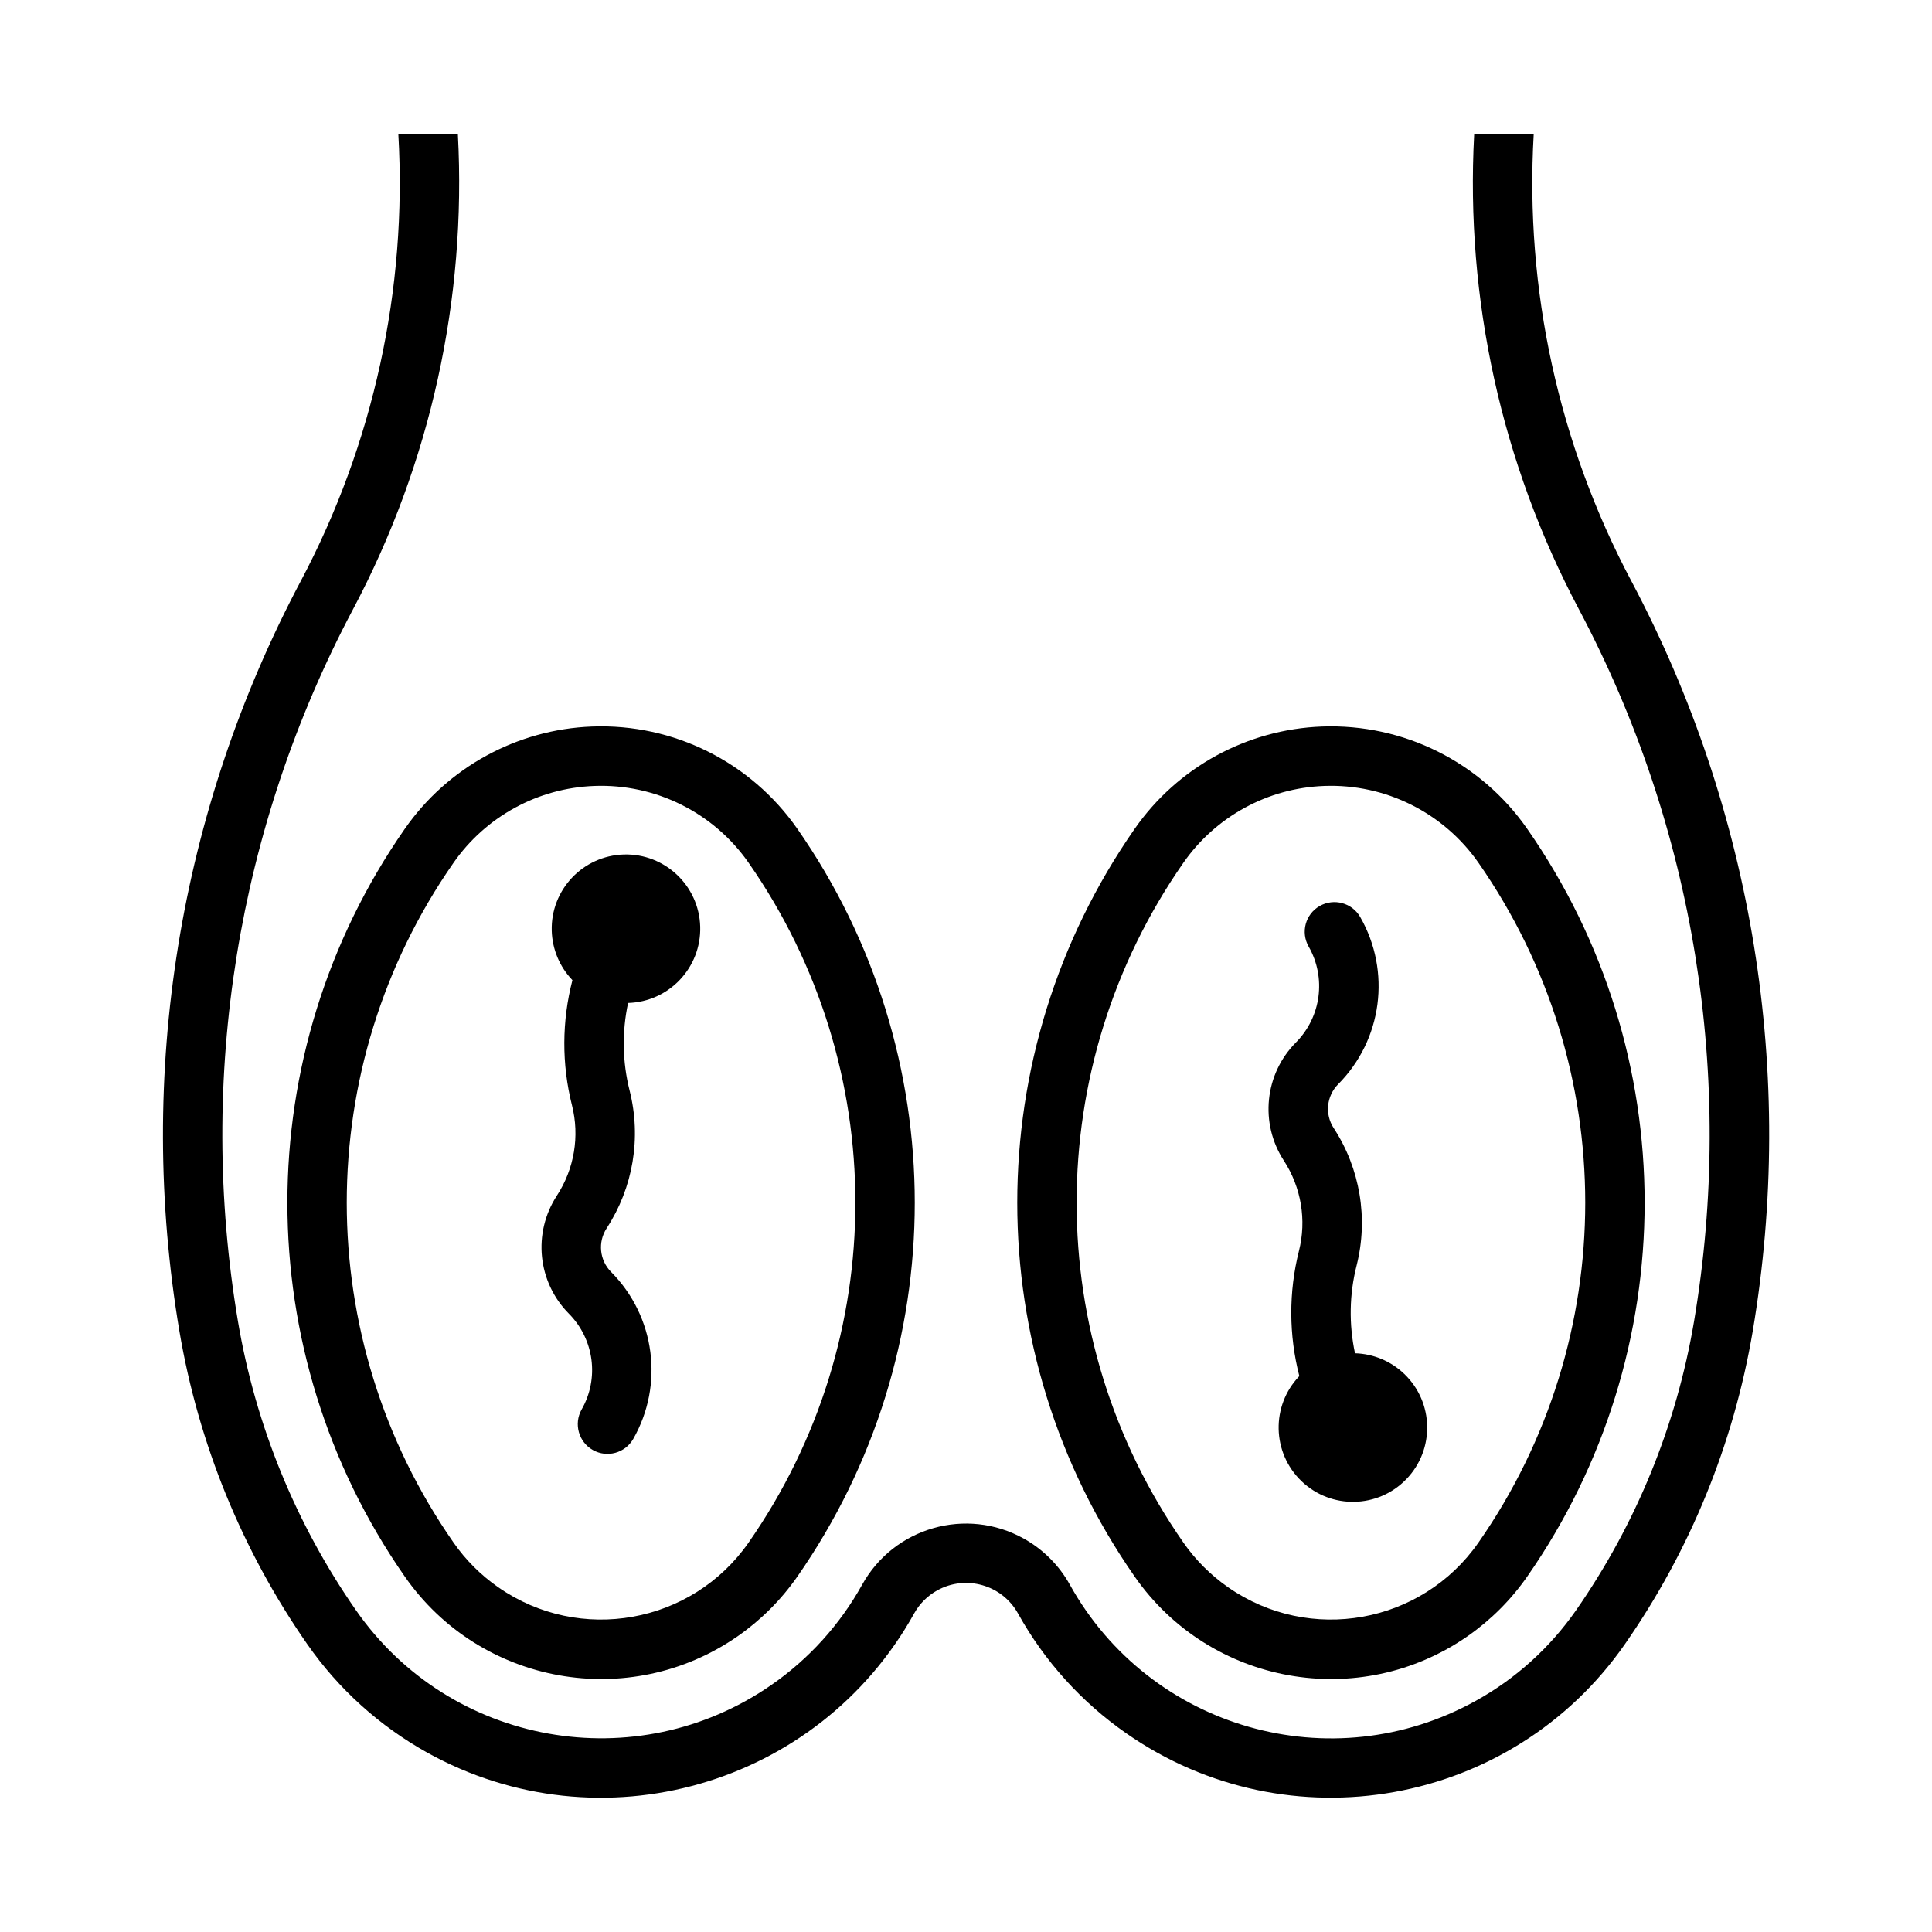
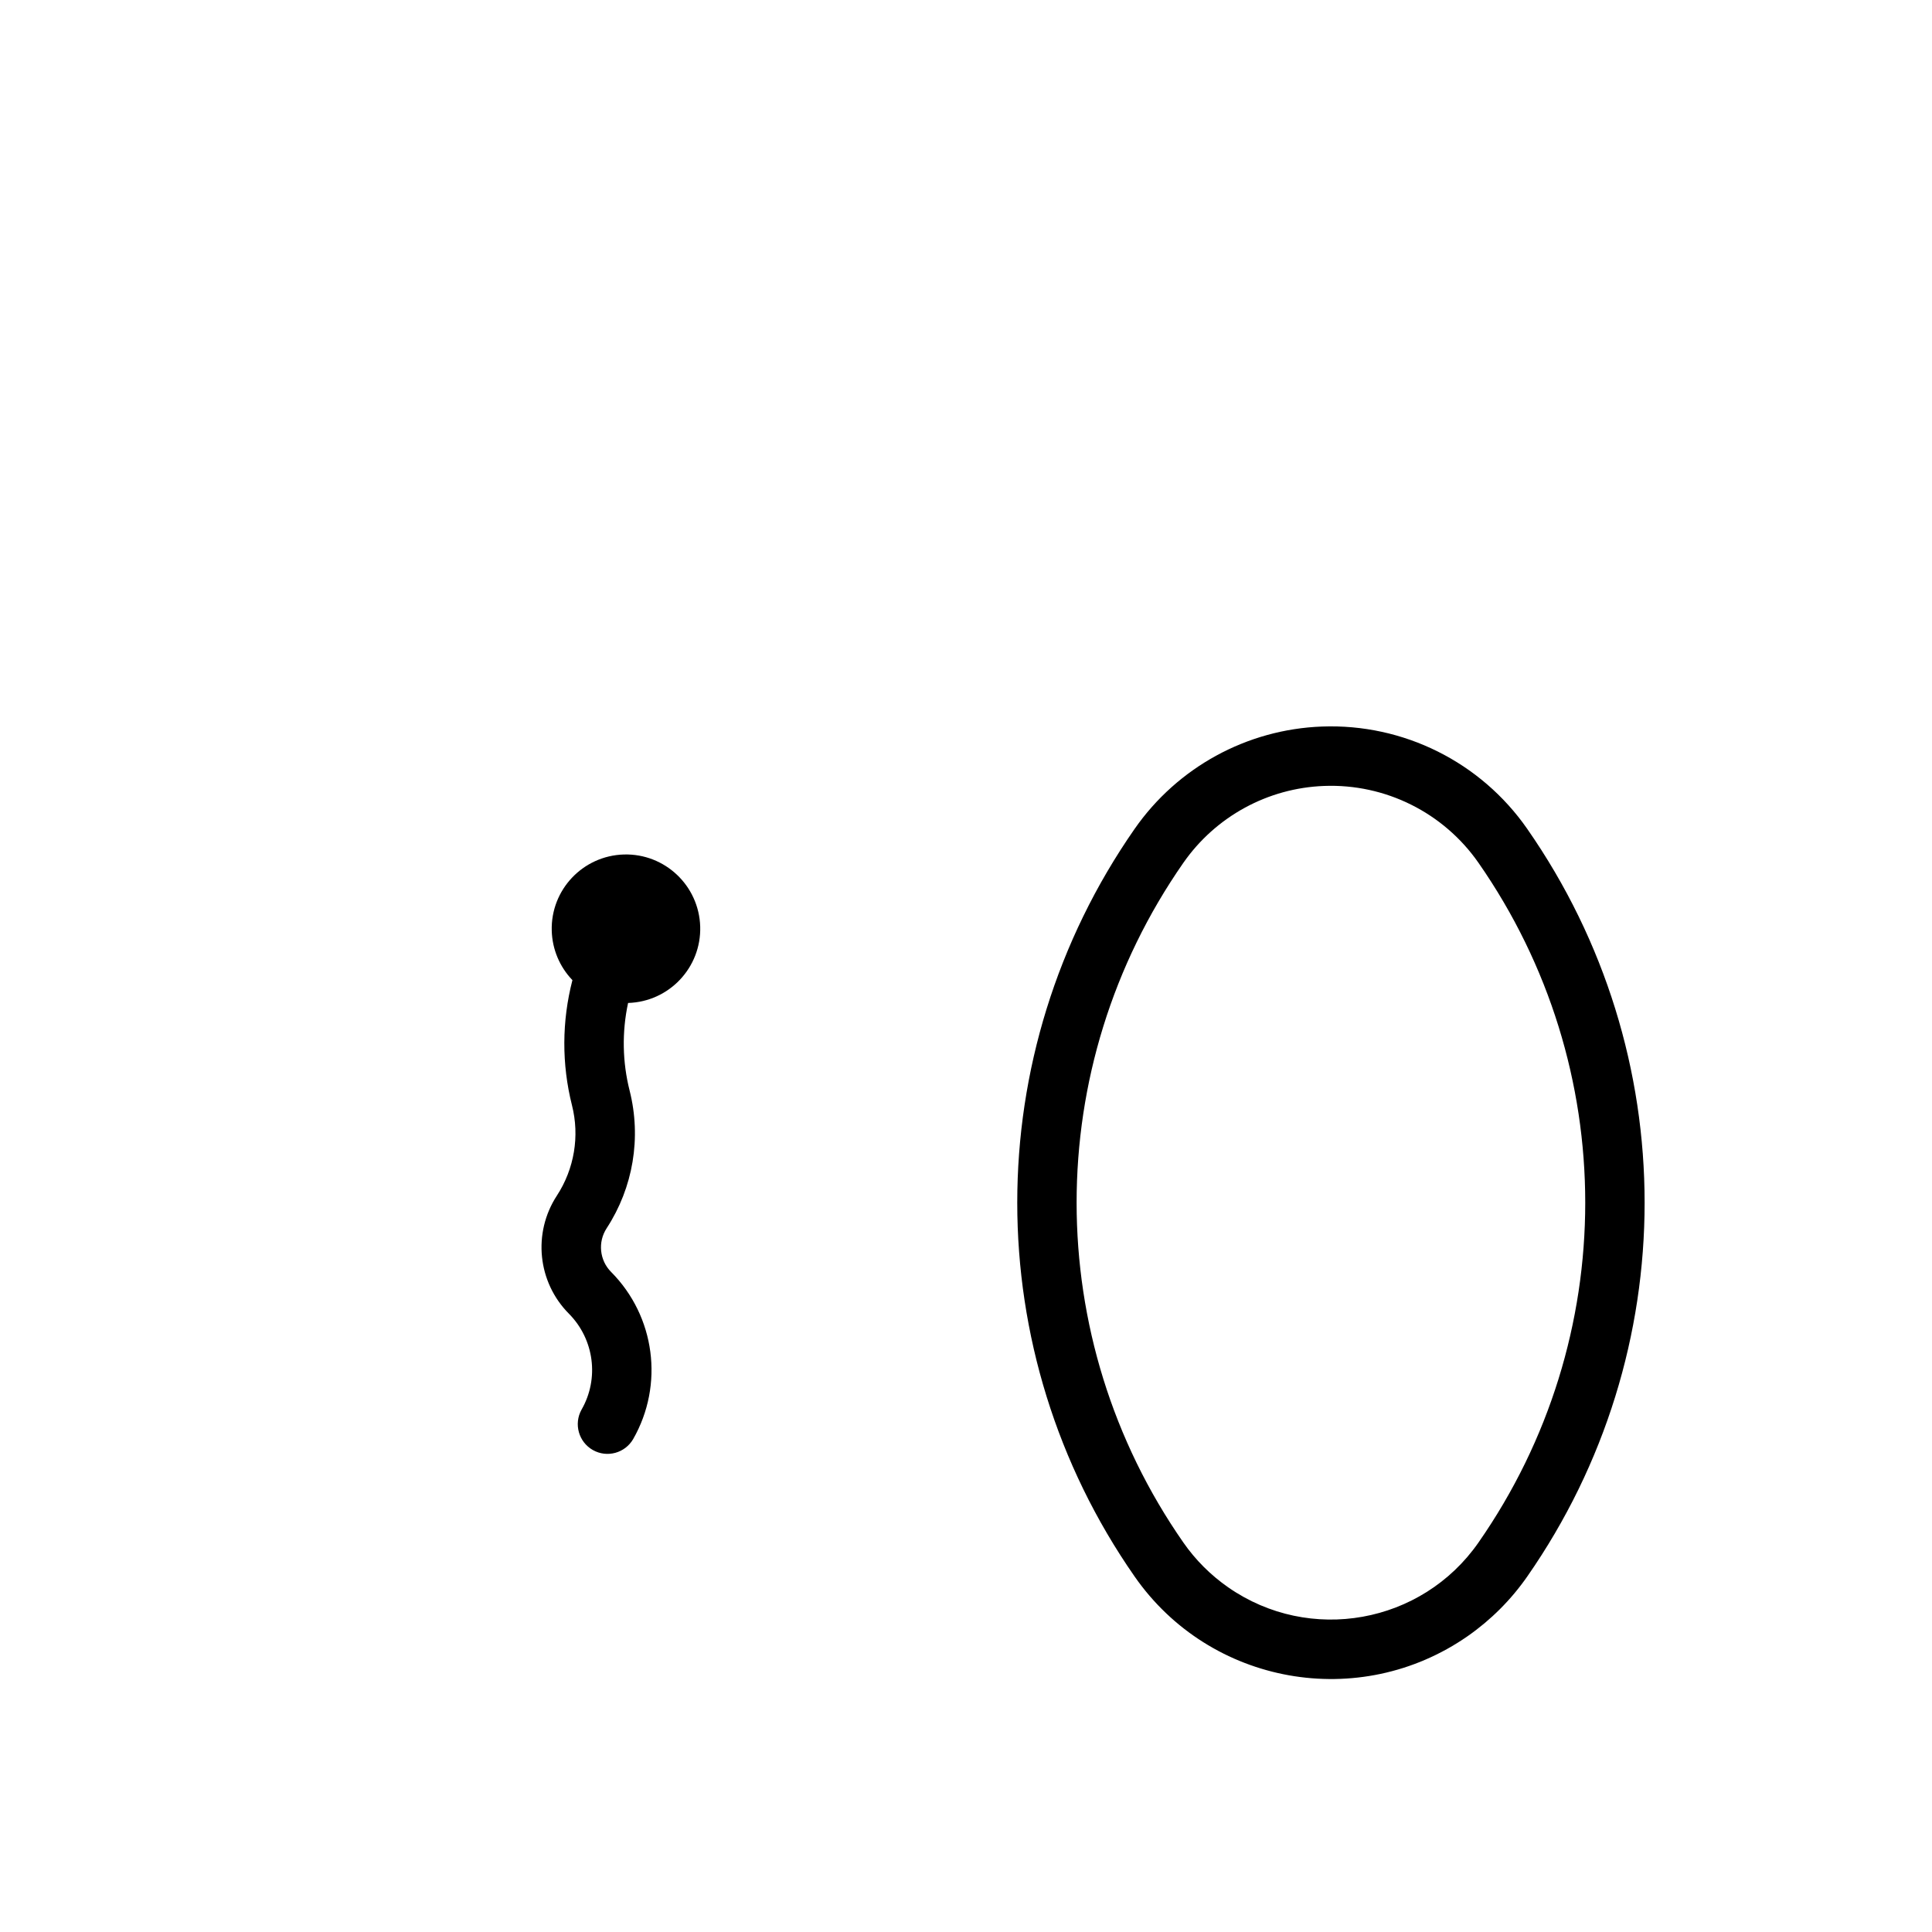
<svg xmlns="http://www.w3.org/2000/svg" fill="#000000" width="800px" height="800px" version="1.1" viewBox="144 144 512 512">
  <g>
-     <path d="m487.44 420.26c-8.312 8.359-9.652 21.41-3.211 31.301 4.613 7.086 6.078 15.793 4 23.977-2.738 10.879-2.691 22.277 0.109 33.141-7.527 7.84-7.273 20.293 0.566 27.836 7.84 7.527 20.293 7.273 27.82-0.551 7.543-7.84 7.289-20.293-0.551-27.836-3.527-3.402-8.203-5.352-13.082-5.496-1.637-7.668-1.512-15.633 0.426-23.254 3.148-12.469 0.945-25.68-6.078-36.434-2.394-3.668-1.891-8.516 1.195-11.617 11.699-11.777 14.09-29.898 5.84-44.305-2.156-3.762-6.977-5.07-10.754-2.914-3.762 2.156-5.07 6.941-2.914 10.738 4.711 8.254 3.34 18.645-3.367 25.414z" />
    <path d="m304.78 469.48c7.023-10.785 9.227-23.961 6.078-36.449-1.922-7.59-2.062-15.555-0.41-23.238 10.863-0.316 19.414-9.367 19.113-20.215-0.316-10.879-9.367-19.43-20.23-19.129-10.863 0.316-19.43 9.367-19.113 20.23 0.141 4.894 2.094 9.539 5.481 13.066-2.816 10.848-2.867 22.262-0.125 33.141 2.078 8.203 0.629 16.879-4 23.977-6.453 9.887-5.117 22.938 3.211 31.301 6.691 6.769 8.062 17.16 3.336 25.395-2.125 3.793-0.77 8.598 3.008 10.723 3.746 2.109 8.484 0.82 10.66-2.898 8.234-14.406 5.856-32.527-5.84-44.305-3.07-3.078-3.574-7.93-1.168-11.598z" />
-     <path d="m372.48 563.96c8.438-15.207 27.613-20.672 42.809-12.234 5.148 2.867 9.383 7.102 12.234 12.234 21.238 38.227 69.414 51.988 107.62 30.75 10.547-5.84 19.617-14.059 26.512-23.945 15.949-22.906 26.641-49.074 31.285-76.594 10.879-64.566 0.156-130.89-30.527-188.74-20.5-38.656-30.086-82.156-27.742-125.85h15.777c-2.363 41.109 6.582 82.074 25.898 118.44 32.309 60.898 43.609 130.75 32.148 198.74-5.039 29.836-16.609 58.16-33.898 82.988-29.945 42.98-89.094 53.578-132.09 23.617-11.871-8.25-21.695-19.129-28.719-31.773-4.219-7.606-13.809-10.344-21.41-6.125-2.566 1.418-4.691 3.543-6.125 6.125-25.441 45.801-83.207 62.316-129.02 36.871-12.641-7.039-23.523-16.848-31.789-28.719-17.285-24.828-28.859-53.168-33.898-82.988-11.461-67.984-0.156-137.84 32.148-198.74 19.281-36.363 28.238-77.328 25.875-118.44h15.777c2.332 43.691-7.258 87.191-27.758 125.83-30.684 57.84-41.406 124.19-30.527 188.74 4.644 27.52 15.336 53.688 31.285 76.594 24.984 35.879 74.312 44.699 110.19 19.711 9.902-6.879 18.09-15.949 23.945-26.496z" />
    <path d="m494.34 336.54c-19.902 0.738-38.289 10.801-49.656 27.129-41.469 59.527-41.469 138.59 0 198.12 20.012 28.734 59.527 35.801 88.262 15.809 6.156-4.297 11.508-9.652 15.793-15.809 41.469-59.527 41.469-138.59 0-198.12-12.328-17.73-32.828-27.934-54.398-27.129zm0.582 15.742c16.215-0.613 31.629 7.07 40.902 20.387 37.707 54.129 37.707 125.98 0 180.1-15.035 21.602-44.746 26.922-66.344 11.887-4.629-3.227-8.66-7.242-11.887-11.887-37.707-54.129-37.707-125.98 0-180.1 8.551-12.277 22.371-19.836 37.328-20.387z" />
-     <path d="m300.89 336.54c-19.883 0.754-38.258 10.801-49.625 27.129-41.469 59.527-41.469 138.59 0 198.12 20.012 28.734 59.527 35.801 88.262 15.809 6.156-4.297 11.508-9.652 15.793-15.809 41.469-59.527 41.469-138.59 0-198.12-12.348-17.73-32.844-27.949-54.43-27.129zm0.613 15.742c16.215-0.613 31.629 7.07 40.902 20.387 37.707 54.129 37.707 125.98 0 180.1-15.035 21.602-44.746 26.922-66.344 11.887-4.629-3.227-8.66-7.242-11.887-11.887-37.707-54.129-37.707-125.98 0-180.1 8.547-12.277 22.371-19.836 37.328-20.387z" />
  </g>
</svg>